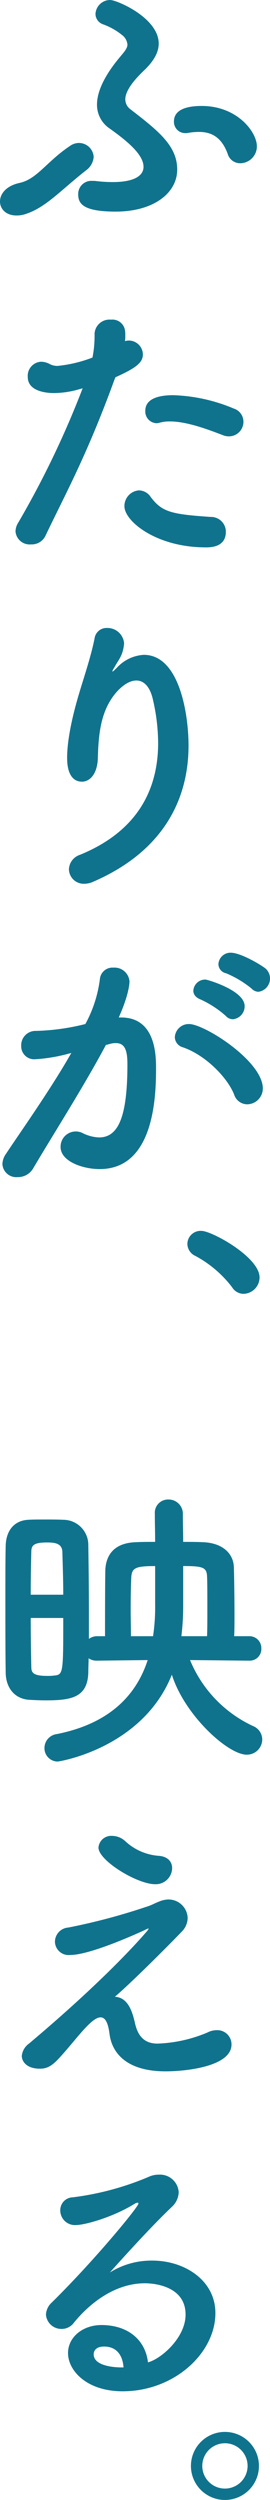
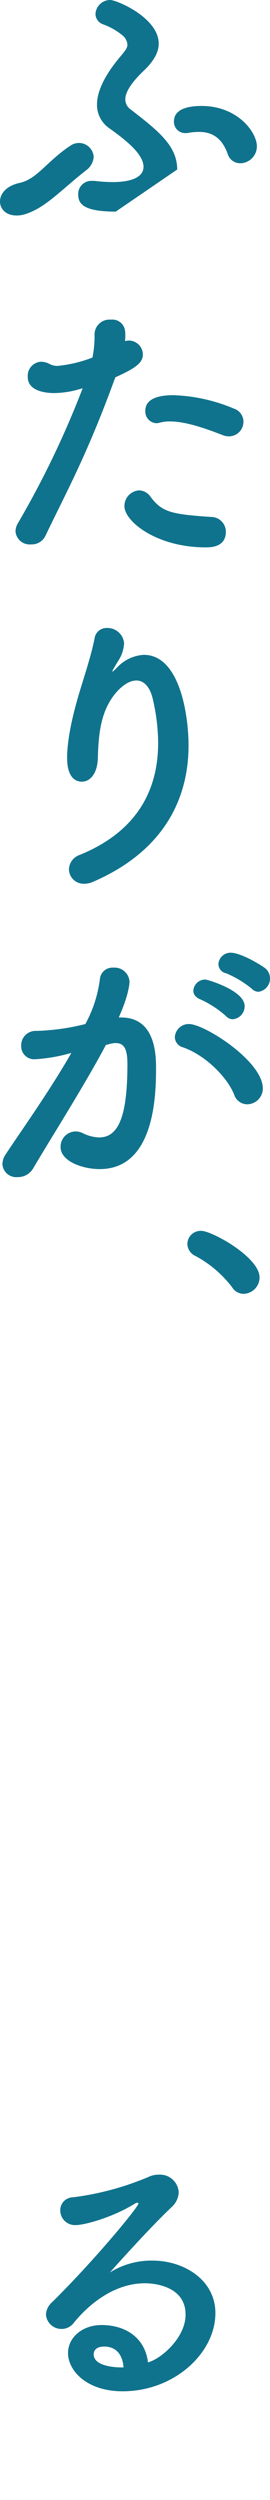
<svg xmlns="http://www.w3.org/2000/svg" width="48.871" height="452.303" viewBox="0 0 48.871 452.303">
  <g id="ふたりが_映える_" data-name="ふたりが、映える。" transform="translate(-1971.286 -117.457)">
-     <path id="パス_128" data-name="パス 128" d="M1975.931,156.175a4.916,4.916,0,0,1-1.675.27c-1.89,0-2.97-1.188-2.97-2.538s1.08-2.808,3.51-3.348c3.24-.7,4.86-3.834,9.234-6.75a2.783,2.783,0,0,1,1.513-.486,2.678,2.678,0,0,1,2.7,2.538,3.314,3.314,0,0,1-1.4,2.43C1982.3,151.855,1979.6,154.987,1975.931,156.175Zm16.307-.432c-5.939,0-6.8-1.458-6.8-3.132a2.38,2.38,0,0,1,2.538-2.43h.431a25.172,25.172,0,0,0,3.294.216c3.943,0,5.563-1.188,5.563-2.754,0-2.322-3.24-4.86-6.1-6.912a5.155,5.155,0,0,1-2.321-4.374c0-2.268,1.3-5.184,4.158-8.586.7-.864,1.35-1.512,1.35-2.268a2.415,2.415,0,0,0-.864-1.62,12.04,12.04,0,0,0-3.619-2.052,2.011,2.011,0,0,1-1.3-1.836,2.666,2.666,0,0,1,2.646-2.538c1.242,0,8.8,3.24,8.8,7.884,0,1.566-.864,3.078-2.43,4.644-1.836,1.728-3.618,3.78-3.618,5.454a2.245,2.245,0,0,0,.918,1.782c5.022,3.888,8.477,6.588,8.477,10.908S1998.988,155.743,1992.238,155.743Zm20.251-10.476c-1.134-3.078-3.024-3.942-5.184-3.942a11.658,11.658,0,0,0-1.89.162,1.837,1.837,0,0,1-.54.054,2.04,2.04,0,0,1-2.106-2.106c0-1.134.648-2.808,5.022-2.808,6.48,0,9.99,4.752,9.99,7.29a3.054,3.054,0,0,1-2.97,3.078A2.354,2.354,0,0,1,2012.489,145.267Z" fill="#10738d" />
+     <path id="パス_128" data-name="パス 128" d="M1975.931,156.175a4.916,4.916,0,0,1-1.675.27c-1.89,0-2.97-1.188-2.97-2.538s1.08-2.808,3.51-3.348c3.24-.7,4.86-3.834,9.234-6.75a2.783,2.783,0,0,1,1.513-.486,2.678,2.678,0,0,1,2.7,2.538,3.314,3.314,0,0,1-1.4,2.43C1982.3,151.855,1979.6,154.987,1975.931,156.175Zm16.307-.432c-5.939,0-6.8-1.458-6.8-3.132a2.38,2.38,0,0,1,2.538-2.43h.431a25.172,25.172,0,0,0,3.294.216c3.943,0,5.563-1.188,5.563-2.754,0-2.322-3.24-4.86-6.1-6.912a5.155,5.155,0,0,1-2.321-4.374c0-2.268,1.3-5.184,4.158-8.586.7-.864,1.35-1.512,1.35-2.268a2.415,2.415,0,0,0-.864-1.62,12.04,12.04,0,0,0-3.619-2.052,2.011,2.011,0,0,1-1.3-1.836,2.666,2.666,0,0,1,2.646-2.538c1.242,0,8.8,3.24,8.8,7.884,0,1.566-.864,3.078-2.43,4.644-1.836,1.728-3.618,3.78-3.618,5.454a2.245,2.245,0,0,0,.918,1.782c5.022,3.888,8.477,6.588,8.477,10.908Zm20.251-10.476c-1.134-3.078-3.024-3.942-5.184-3.942a11.658,11.658,0,0,0-1.89.162,1.837,1.837,0,0,1-.54.054,2.04,2.04,0,0,1-2.106-2.106c0-1.134.648-2.808,5.022-2.808,6.48,0,9.99,4.752,9.99,7.29a3.054,3.054,0,0,1-2.97,3.078A2.354,2.354,0,0,1,2012.489,145.267Z" fill="#10738d" />
    <path id="パス_129" data-name="パス 129" d="M1992.023,186.09c-5.022,13.825-8.964,20.845-12.529,28.351a2.752,2.752,0,0,1-2.592,1.512,2.569,2.569,0,0,1-2.807-2.322,2.944,2.944,0,0,1,.432-1.512,167.114,167.114,0,0,0,11.717-24.408l-.593.162a16.678,16.678,0,0,1-4.59.7c-.54,0-4.752,0-4.752-2.916a2.557,2.557,0,0,1,2.376-2.755,3.321,3.321,0,0,1,1.62.433,2.994,2.994,0,0,0,1.4.324,24.132,24.132,0,0,0,6.319-1.512,20.41,20.41,0,0,0,.377-4.32,2.708,2.708,0,0,1,2.971-2.538,2.3,2.3,0,0,1,2.538,1.944,4.928,4.928,0,0,1,.054.917,6.869,6.869,0,0,1-.054,1.026,2.78,2.78,0,0,1,.7-.108,2.56,2.56,0,0,1,2.538,2.485c0,1.4-.971,2.376-4.967,4.158Zm16.47,30.4c-8.856,0-14.688-4.7-14.688-7.452a2.845,2.845,0,0,1,2.645-2.862,2.619,2.619,0,0,1,2.107,1.188c2.052,2.754,3.78,3.132,10.854,3.618a2.674,2.674,0,0,1,2.754,2.7C2012.165,216.493,2009.357,216.493,2008.493,216.493Zm3.132-20.3c-2.538-.972-6.48-2.484-9.558-2.484a6.59,6.59,0,0,0-1.836.216,2.786,2.786,0,0,1-.594.108,2.121,2.121,0,0,1-2.052-2.214c0-.864.27-2.862,5.076-2.862a30.677,30.677,0,0,1,10.962,2.43,2.5,2.5,0,0,1,1.728,2.376,2.638,2.638,0,0,1-2.592,2.646A2.82,2.82,0,0,1,2011.625,196.189Z" fill="#10738d" />
    <path id="パス_130" data-name="パス 130" d="M1986.515,277.352a2.675,2.675,0,0,1-2.754-2.646,2.877,2.877,0,0,1,2-2.593c11.07-4.536,14.148-12.582,14.148-20.25a35.579,35.579,0,0,0-.919-7.722c-.54-2.538-1.727-3.564-3.023-3.564-1.351,0-2.809,1.08-4,2.592-2.322,3.024-2.862,6.7-2.97,11.5-.108,2.916-1.513,4.212-2.862,4.212-2.7,0-2.7-3.564-2.7-4.32,0-3.942,1.4-9.072,2.16-11.61.809-2.754,2.16-6.7,2.807-9.99a2.189,2.189,0,0,1,2.269-1.89,3.023,3.023,0,0,1,3.078,2.808c0,.162-.055.324-.055.486-.269,1.836-.971,2.484-1.673,3.78-.378.594-.432.81-.378.81.108,0,.431-.324.81-.7a7.152,7.152,0,0,1,4.86-2.322c6.48,0,8.1,10.8,8.1,16.416,0,9.018-3.942,18.846-17.226,24.624A3.943,3.943,0,0,1,1986.515,277.352Z" fill="#10738d" />
    <path id="パス_131" data-name="パス 131" d="M1983.761,308.076a29.641,29.641,0,0,1-6.1,1.026,2.351,2.351,0,0,1-2.538-2.43,2.6,2.6,0,0,1,2.7-2.7,40.418,40.418,0,0,0,8.911-1.242,22.9,22.9,0,0,0,2.646-8.263,2.286,2.286,0,0,1,2.43-1.943,2.72,2.72,0,0,1,2.916,2.483c0,.648-.27,2.809-1.945,6.535h.433c6.156,0,6.317,6.642,6.317,9.126,0,4.806-.215,18.306-10.206,18.306-3.078,0-7.074-1.4-7.074-4a2.753,2.753,0,0,1,3.943-2.538,7.247,7.247,0,0,0,3.024.81c3.51,0,5.13-3.78,5.13-13.23,0-2.214-.324-3.834-2.052-3.834a3.338,3.338,0,0,0-.973.108c-.215.054-.54.162-.863.216-4.051,7.614-9.721,16.47-13.177,22.356a3.2,3.2,0,0,1-2.807,1.566,2.519,2.519,0,0,1-2.754-2.322,3.3,3.3,0,0,1,.647-1.89c2.376-3.618,7.993-11.5,11.827-18.252Zm29.916,7.452c-1.188-3.078-5.184-7.182-9.288-8.586a1.962,1.962,0,0,1-1.458-1.836,2.52,2.52,0,0,1,2.592-2.376c2.754,0,13.338,6.7,13.338,11.664a2.878,2.878,0,0,1-2.862,2.862A2.516,2.516,0,0,1,2013.677,315.528Zm-1.512-14.256a18.316,18.316,0,0,0-4.536-2.971c-.972-.378-1.35-.971-1.35-1.619a2.154,2.154,0,0,1,2.214-2c.27,0,7.075,1.944,7.075,4.806a2.362,2.362,0,0,1-2.107,2.376A1.7,1.7,0,0,1,2012.165,301.272Zm4.644-4.969a18.536,18.536,0,0,0-4.59-2.754,1.719,1.719,0,0,1-1.4-1.673,2.2,2.2,0,0,1,2.214-2.053c1.89,0,5.67,2.323,6.318,2.863a2.424,2.424,0,0,1-1.3,4.212A1.794,1.794,0,0,1,2016.809,296.3Z" fill="#10738d" />
    <path id="パス_132" data-name="パス 132" d="M2013.3,350.358a20.611,20.611,0,0,0-6.642-5.67,2.429,2.429,0,0,1-1.458-2.161,2.4,2.4,0,0,1,2.538-2.375c1.89,0,10.53,4.751,10.53,8.424a2.985,2.985,0,0,1-2.916,2.97A2.458,2.458,0,0,1,2013.3,350.358Z" fill="#10738d" />
-     <path id="パス_133" data-name="パス 133" d="M2016.377,417.913l-10.692-.108a22.659,22.659,0,0,0,11.394,11.934,2.64,2.64,0,0,1,1.674,2.43,2.776,2.776,0,0,1-2.808,2.754c-3.4,0-11.232-7.128-13.554-14.472-5.292,13.284-20.359,15.714-20.683,15.714a2.417,2.417,0,0,1-2.376-2.484,2.551,2.551,0,0,1,2.215-2.484c10.1-2,14.58-7.56,16.47-13.392l-9.18.108a2.517,2.517,0,0,1-1.513-.432c0,.864-.053,1.728-.053,2.538-.109,4.59-3.132,5.076-7.722,5.076-1.08,0-2.106-.054-3.078-.108-2.593-.216-4.158-2.214-4.158-5.022-.054-3.78-.054-8.8-.054-13.5,0-3.456,0-6.75.054-9.289.053-2.646,1.4-4.589,4.049-4.752.865-.053,1.783-.053,2.754-.053,1.351,0,2.647,0,3.727.053a4.542,4.542,0,0,1,4.428,4.537c.053,3.618.108,8.046.108,12.366v4.644a2.477,2.477,0,0,1,1.458-.486h1.458c0-10.584.054-11.664.054-11.988.108-2.376,1.3-4.914,5.616-5.022.972-.054,2.16-.054,3.4-.054,0-1.674-.054-3.349-.054-5.022v-.055a2.4,2.4,0,0,1,2.43-2.591,2.586,2.586,0,0,1,2.646,2.538c0,1.781.054,3.456.054,5.13,1.242,0,2.43,0,3.51.054,3.618.108,5.616,2.052,5.67,4.59.054,1.836.109,5.4.109,8.586,0,1.4,0,2.754-.055,3.834h2.7a2.152,2.152,0,0,1,2.214,2.214,2.11,2.11,0,0,1-2.16,2.214Zm-33.642-11.934c0-2.862-.109-5.616-.163-7.83-.107-1.512-1.458-1.621-2.807-1.621-2.376,0-2.809.541-2.809,1.675-.054,2-.107,4.806-.107,7.776Zm-5.886,4.212c0,3.348.053,6.534.107,8.856,0,.972.271,1.62,2.809,1.62a8.389,8.389,0,0,0,1.242-.054c1.728-.162,1.728-.27,1.728-10.422Zm22.139,3.294a35.157,35.157,0,0,0,.379-5.67V400.8c-3.564,0-4.213.324-4.32,2.052-.055,1.134-.108,3.4-.108,5.778,0,1.728.053,3.456.053,4.86Zm9.775,0c.054-1.3.054-3.078.054-4.86,0-2.43,0-4.86-.054-5.94-.054-1.674-.81-1.89-4.32-1.89v7.29a45.3,45.3,0,0,1-.324,5.4Z" fill="#10738d" />
-     <path id="パス_134" data-name="パス 134" d="M1995.749,483.632c.486,2,1.512,3.563,4.05,3.563a25.465,25.465,0,0,0,9.018-2,3.715,3.715,0,0,1,1.728-.432,2.571,2.571,0,0,1,2.647,2.593c0,3.941-8.1,4.859-11.935,4.859-7.021,0-9.721-3.294-10.152-6.8-.27-2.106-.81-2.969-1.62-2.969-1.728,0-4.537,4.211-7.615,7.505-1.3,1.4-2.214,1.783-3.347,1.783-2.592,0-3.294-1.458-3.294-2.323a3.135,3.135,0,0,1,1.3-2.214c14.364-12.1,20.574-19.44,21.33-20.3a1.656,1.656,0,0,0,.324-.486.053.053,0,0,0-.054-.054,6.377,6.377,0,0,0-.7.324c-2.592,1.188-10.1,4.482-13.446,4.482a2.479,2.479,0,0,1-2.754-2.43,2.6,2.6,0,0,1,2.429-2.538,111.745,111.745,0,0,0,13.878-3.672c1.405-.432,1.405-.594,2.809-1.134a4.6,4.6,0,0,1,1.4-.27,3.473,3.473,0,0,1,3.51,3.348,3.635,3.635,0,0,1-1.08,2.484c-2.538,2.646-9.234,9.342-12.1,11.772C1994.561,478.825,1995.317,481.687,1995.749,483.632Zm3.618-25.273c-3.24,0-10.26-4.266-10.26-6.642a2.315,2.315,0,0,1,2.484-2.106,3.547,3.547,0,0,1,2.322.918,9.948,9.948,0,0,0,6.21,2.7c1.62.162,2.321,1.134,2.321,2.214A2.964,2.964,0,0,1,1999.367,458.359Z" fill="#10738d" />
    <path id="パス_135" data-name="パス 135" d="M2004.875,536.227c0-5.67-6.858-5.67-7.345-5.67-6.047,0-10.691,4.428-12.906,7.182a2.727,2.727,0,0,1-2.159,1.08,2.8,2.8,0,0,1-2.862-2.592,3.169,3.169,0,0,1,1.08-2.214c7.776-7.668,15.66-17.28,15.66-17.874a.143.143,0,0,0-.162-.162,1.364,1.364,0,0,0-.378.108c-4.05,2.538-9.181,3.942-10.8,3.942a2.655,2.655,0,0,1-2.809-2.646,2.322,2.322,0,0,1,2.269-2.376,51.414,51.414,0,0,0,13.662-3.672,4.388,4.388,0,0,1,1.944-.432,3.393,3.393,0,0,1,3.564,3.186,3.758,3.758,0,0,1-1.242,2.646c-3.672,3.51-7.83,8.1-11.233,11.88a14.18,14.18,0,0,1,7.723-2.16c5.724,0,11.394,3.51,11.394,9.5,0,7.236-7.452,14.148-16.794,14.148-6.48,0-9.882-3.725-9.882-6.912,0-2.916,2.7-5.076,6.048-5.076,4.7,0,7.938,2.592,8.423,6.75C2000.393,544.273,2004.875,540.439,2004.875,536.227Zm-14.742,5.778c-1.836,0-1.891,1.188-1.891,1.4,0,2.106,3.673,2.376,5.023,2.376h.378C1993.481,543.463,1992.293,542.005,1990.133,542.005Z" fill="#10738d" />
-     <path id="パス_136" data-name="パス 136" d="M2012,569.76a6.156,6.156,0,1,1,6.156-6.156A6.153,6.153,0,0,1,2012,569.76Zm0-10.26a4.1,4.1,0,1,0,4.1,4.1A4.1,4.1,0,0,0,2012,559.5Z" fill="#10738d" />
  </g>
</svg>